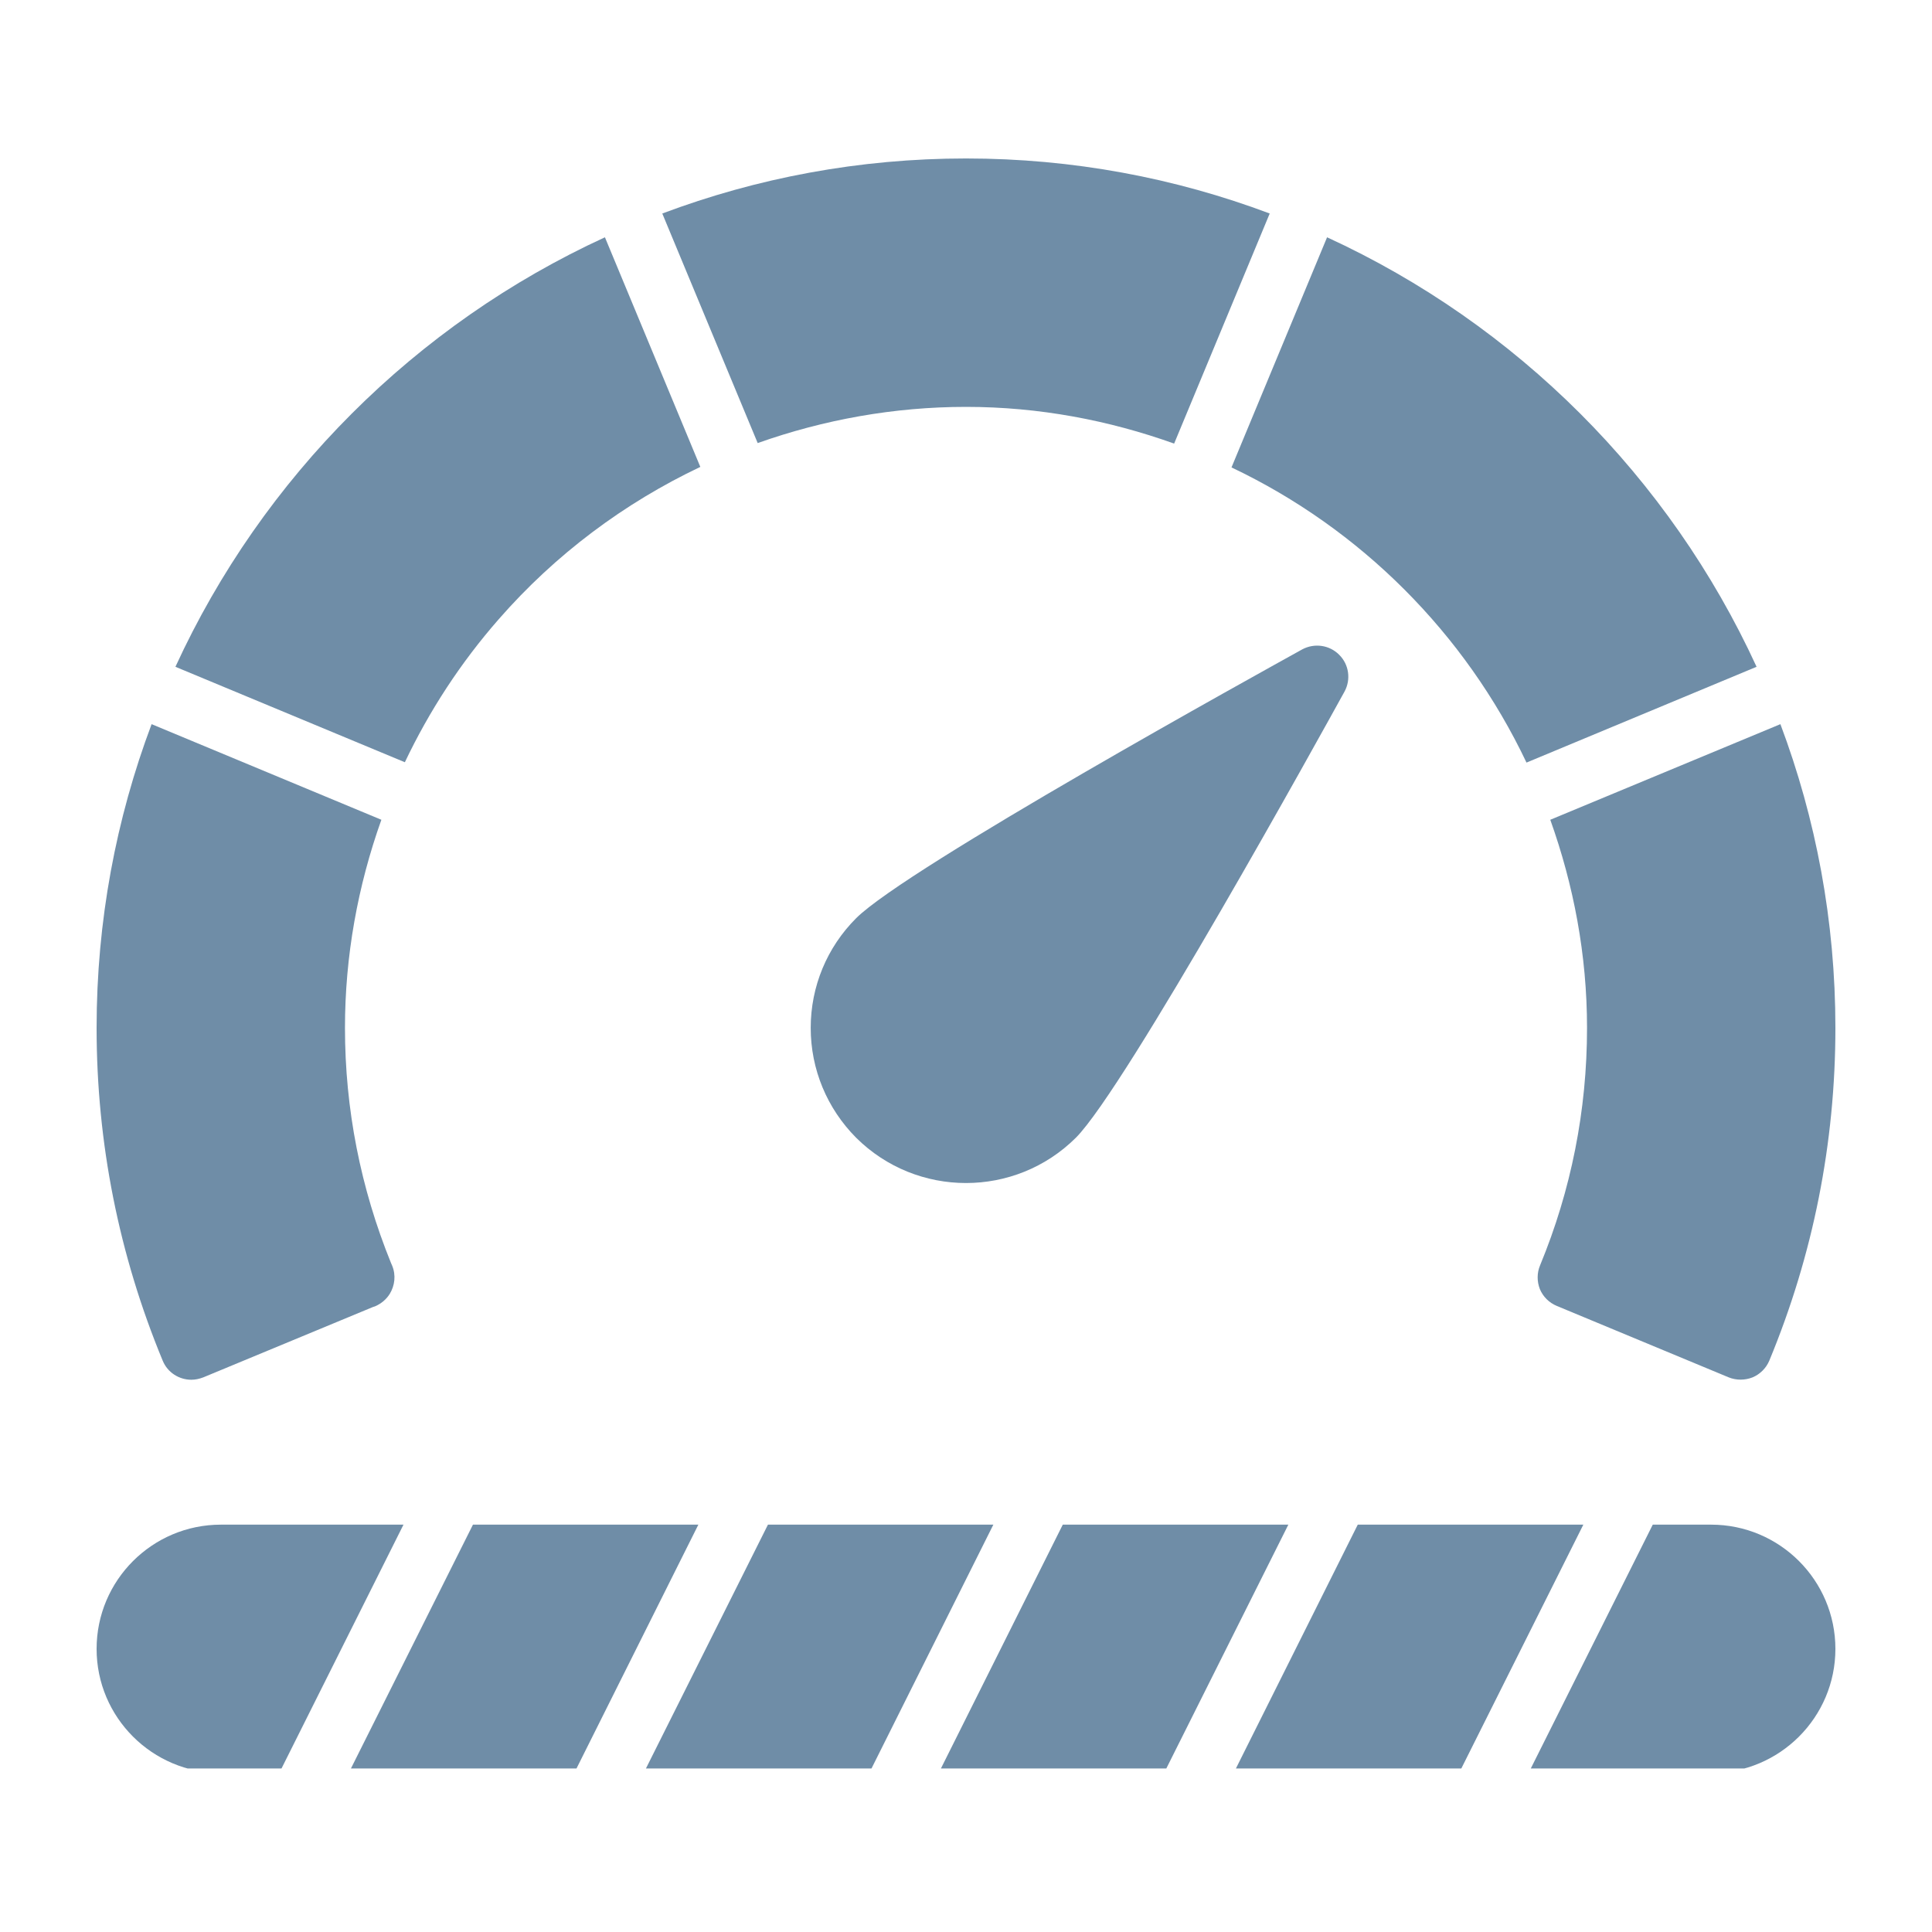
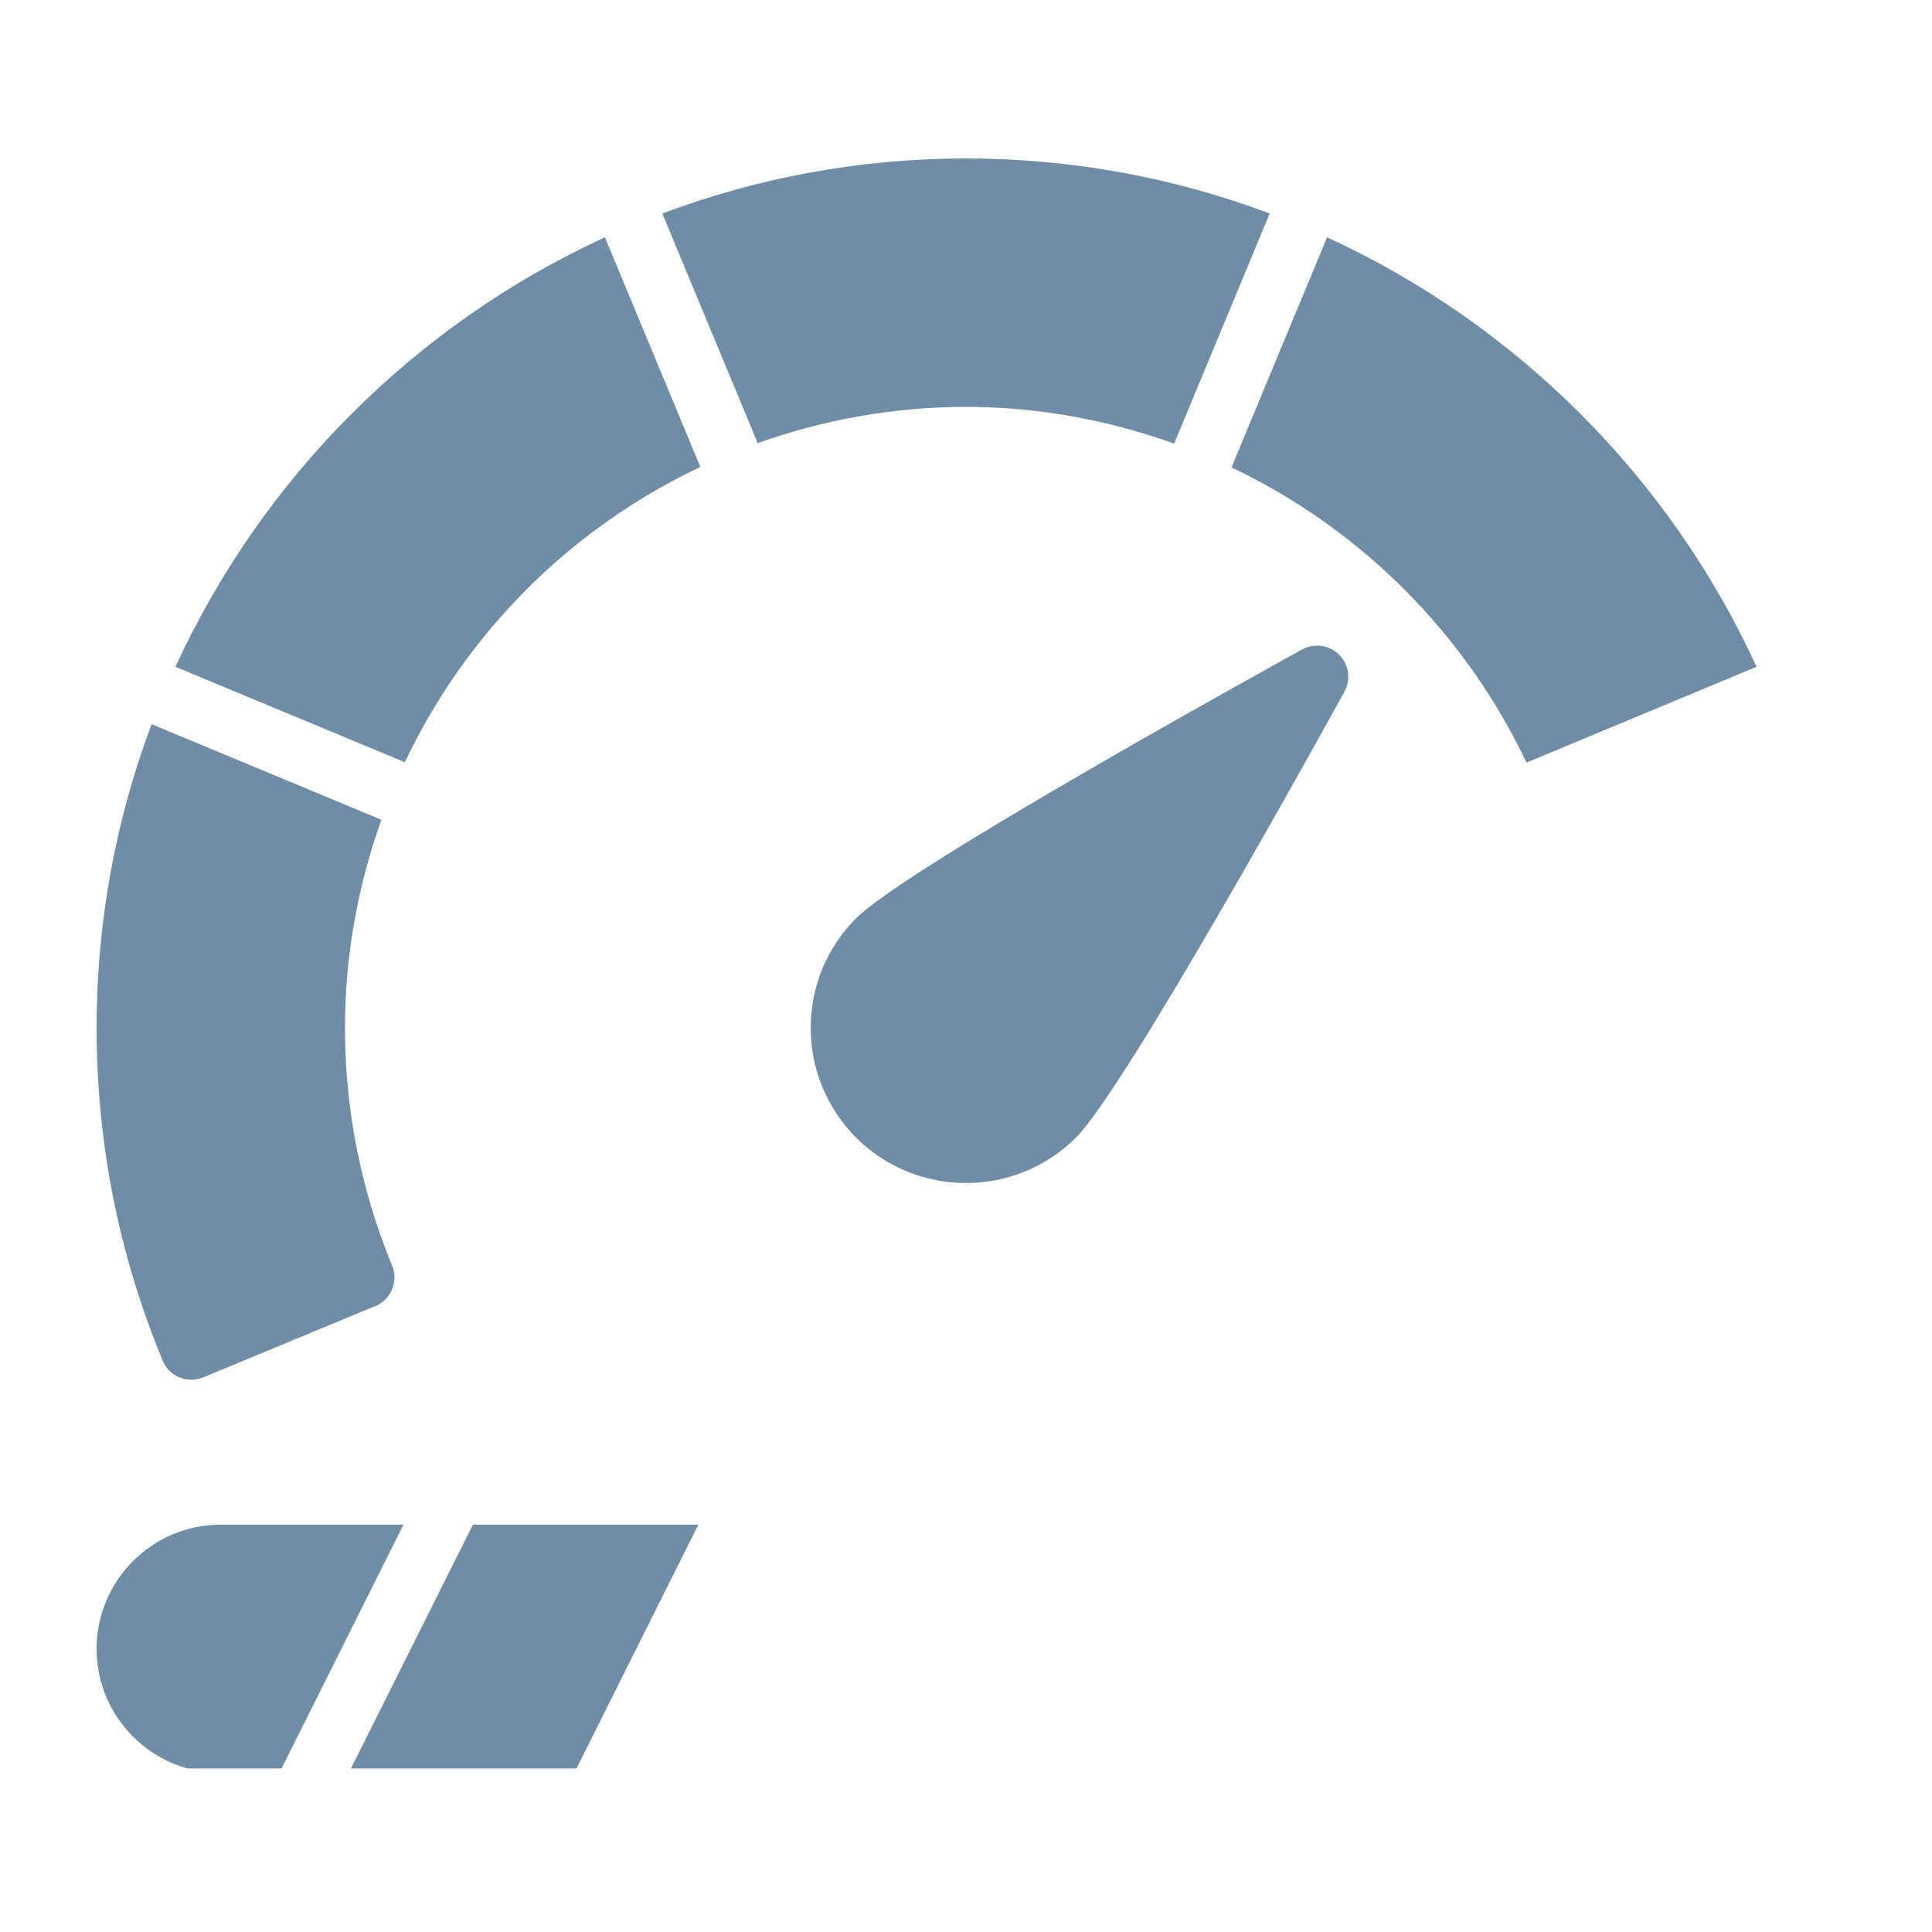
<svg xmlns="http://www.w3.org/2000/svg" width="60" zoomAndPan="magnify" viewBox="0 0 45 45" height="60" preserveAspectRatio="xMidYMid meet" version="1.0">
  <defs>
    <clipPath id="0bcd53b224">
      <path d="M 21 35 L 31 35 L 31 41.191 L 21 41.191 Z M 21 35 " clip-rule="nonzero" />
    </clipPath>
    <clipPath id="41f85f96e2">
-       <path d="M 35 35 L 42.75 35 L 42.75 41.191 L 35 41.191 Z M 35 35 " clip-rule="nonzero" />
-     </clipPath>
+       </clipPath>
    <clipPath id="65343dc814">
      <path d="M 2.25 35 L 10 35 L 10 41.191 L 2.25 41.191 Z M 2.25 35 " clip-rule="nonzero" />
    </clipPath>
    <clipPath id="c5b121e7fd">
      <path d="M 28 35 L 37 35 L 37 41.191 L 28 41.191 Z M 28 35 " clip-rule="nonzero" />
    </clipPath>
    <clipPath id="f721fe1955">
      <path d="M 8 35 L 17 35 L 17 41.191 L 8 41.191 Z M 8 35 " clip-rule="nonzero" />
    </clipPath>
    <clipPath id="324cf1795a">
-       <path d="M 14 35 L 24 35 L 24 41.191 L 14 41.191 Z M 14 35 " clip-rule="nonzero" />
-     </clipPath>
+       </clipPath>
    <clipPath id="58dcb8ecc2">
      <path d="M 35 16 L 42.75 16 L 42.75 33 L 35 33 Z M 35 16 " clip-rule="nonzero" />
    </clipPath>
    <clipPath id="41afc25ba3">
      <path d="M 2.25 16 L 10 16 L 10 33 L 2.25 33 Z M 2.25 16 " clip-rule="nonzero" />
    </clipPath>
    <clipPath id="5500fddda8">
      <path d="M 15 3.691 L 30 3.691 L 30 11 L 15 11 Z M 15 3.691 " clip-rule="nonzero" />
    </clipPath>
  </defs>
  <rect x="-4.5" width="54" fill="#ffffff" y="-4.5" height="54" fill-opacity="1" />
  <rect x="-4.5" width="54" fill="#ffffff" y="-4.5" height="54" fill-opacity="1" />
  <g clip-path="url(#0bcd53b224)">
-     <path fill="#6f8da7" d="M 24.754 35.512 L 21.863 41.297 L 27.113 41.297 L 30.008 35.512 Z M 24.754 35.512 " fill-opacity="1" fill-rule="nonzero" />
-   </g>
+     </g>
  <g clip-path="url(#41f85f96e2)">
    <path fill="#6f8da7" d="M 39.855 35.512 L 38.496 35.512 L 35.602 41.297 L 39.855 41.297 C 41.453 41.297 42.75 40 42.75 38.406 C 42.75 36.809 41.453 35.512 39.855 35.512 Z M 39.855 35.512 " fill-opacity="1" fill-rule="nonzero" />
  </g>
  <g clip-path="url(#65343dc814)">
    <path fill="#6f8da7" d="M 5.145 35.512 C 3.547 35.512 2.25 36.809 2.25 38.406 C 2.25 40 3.547 41.297 5.145 41.297 L 6.504 41.297 L 9.398 35.512 Z M 5.145 35.512 " fill-opacity="1" fill-rule="nonzero" />
  </g>
  <g clip-path="url(#c5b121e7fd)">
-     <path fill="#6f8da7" d="M 31.625 35.512 L 28.734 41.297 L 33.984 41.297 L 36.879 35.512 Z M 31.625 35.512 " fill-opacity="1" fill-rule="nonzero" />
-   </g>
+     </g>
  <g clip-path="url(#f721fe1955)">
    <path fill="#6f8da7" d="M 11.016 35.512 L 8.121 41.297 L 13.375 41.297 L 16.266 35.512 Z M 11.016 35.512 " fill-opacity="1" fill-rule="nonzero" />
  </g>
  <g clip-path="url(#324cf1795a)">
    <path fill="#6f8da7" d="M 17.887 35.512 L 14.992 41.297 L 20.246 41.297 L 23.137 35.512 Z M 17.887 35.512 " fill-opacity="1" fill-rule="nonzero" />
  </g>
-   <path fill="#6f8da7" d="M 30.332 15.125 C 29.395 15.645 21.113 20.215 19.941 21.387 C 19.262 22.066 18.883 22.977 18.883 23.941 C 18.883 24.906 19.262 25.816 19.941 26.5 C 20.648 27.203 21.574 27.555 22.5 27.555 C 23.426 27.555 24.352 27.203 25.059 26.5 C 26.227 25.328 30.797 17.051 31.316 16.109 C 31.469 15.828 31.422 15.477 31.191 15.25 C 30.965 15.023 30.617 14.973 30.332 15.125 Z M 30.332 15.125 " fill-opacity="1" fill-rule="nonzero" />
+   <path fill="#6f8da7" d="M 30.332 15.125 C 29.395 15.645 21.113 20.215 19.941 21.387 C 19.262 22.066 18.883 22.977 18.883 23.941 C 18.883 24.906 19.262 25.816 19.941 26.5 C 20.648 27.203 21.574 27.555 22.5 27.555 C 23.426 27.555 24.352 27.203 25.059 26.5 C 26.227 25.328 30.797 17.051 31.316 16.109 C 31.469 15.828 31.422 15.477 31.191 15.25 C 30.965 15.023 30.617 14.973 30.332 15.125 M 30.332 15.125 " fill-opacity="1" fill-rule="nonzero" />
  <path fill="#6f8da7" d="M 11.617 14.422 C 12.938 12.91 14.543 11.715 16.312 10.875 L 14.09 5.527 C 9.676 7.555 6.113 11.117 4.086 15.531 L 9.43 17.754 C 10 16.555 10.73 15.434 11.617 14.422 Z M 11.617 14.422 " fill-opacity="1" fill-rule="nonzero" />
  <g clip-path="url(#58dcb8ecc2)">
-     <path fill="#6f8da7" d="M 36.965 23.941 C 36.965 25.863 36.594 27.723 35.871 29.473 C 35.797 29.648 35.797 29.848 35.867 30.027 C 35.941 30.203 36.082 30.344 36.262 30.418 L 40.266 32.082 C 40.441 32.152 40.641 32.152 40.82 32.082 C 40.996 32.008 41.137 31.867 41.211 31.691 C 42.23 29.23 42.75 26.625 42.75 23.941 C 42.75 21.453 42.297 19.07 41.469 16.867 L 36.109 19.094 C 36.652 20.613 36.965 22.238 36.965 23.941 Z M 36.965 23.941 " fill-opacity="1" fill-rule="nonzero" />
-   </g>
+     </g>
  <g clip-path="url(#41afc25ba3)">
    <path fill="#6f8da7" d="M 4.457 32.137 C 4.551 32.137 4.641 32.117 4.734 32.082 L 8.691 30.441 C 8.707 30.438 8.723 30.43 8.738 30.426 C 8.883 30.363 9 30.262 9.078 30.137 C 9.195 29.945 9.227 29.703 9.133 29.477 C 9.125 29.457 9.117 29.441 9.109 29.422 C 8.398 27.672 8.035 25.828 8.035 23.941 C 8.035 22.273 8.332 20.637 8.883 19.094 L 3.531 16.867 C 2.703 19.07 2.25 21.453 2.25 23.941 C 2.25 26.625 2.77 29.23 3.789 31.691 C 3.902 31.969 4.172 32.137 4.457 32.137 Z M 4.457 32.137 " fill-opacity="1" fill-rule="nonzero" />
  </g>
  <path fill="#6f8da7" d="M 35.555 17.762 L 40.914 15.531 C 38.887 11.117 35.324 7.555 30.91 5.527 L 28.684 10.887 C 31.691 12.316 34.125 14.75 35.555 17.762 Z M 35.555 17.762 " fill-opacity="1" fill-rule="nonzero" />
  <g clip-path="url(#5500fddda8)">
    <path fill="#6f8da7" d="M 22.5 9.477 C 24.203 9.477 25.828 9.789 27.348 10.332 L 29.574 4.973 C 27.371 4.145 24.988 3.691 22.5 3.691 C 20.012 3.691 17.629 4.145 15.426 4.973 L 17.648 10.32 C 19.191 9.773 20.828 9.477 22.5 9.477 Z M 22.5 9.477 " fill-opacity="1" fill-rule="nonzero" />
  </g>
</svg>